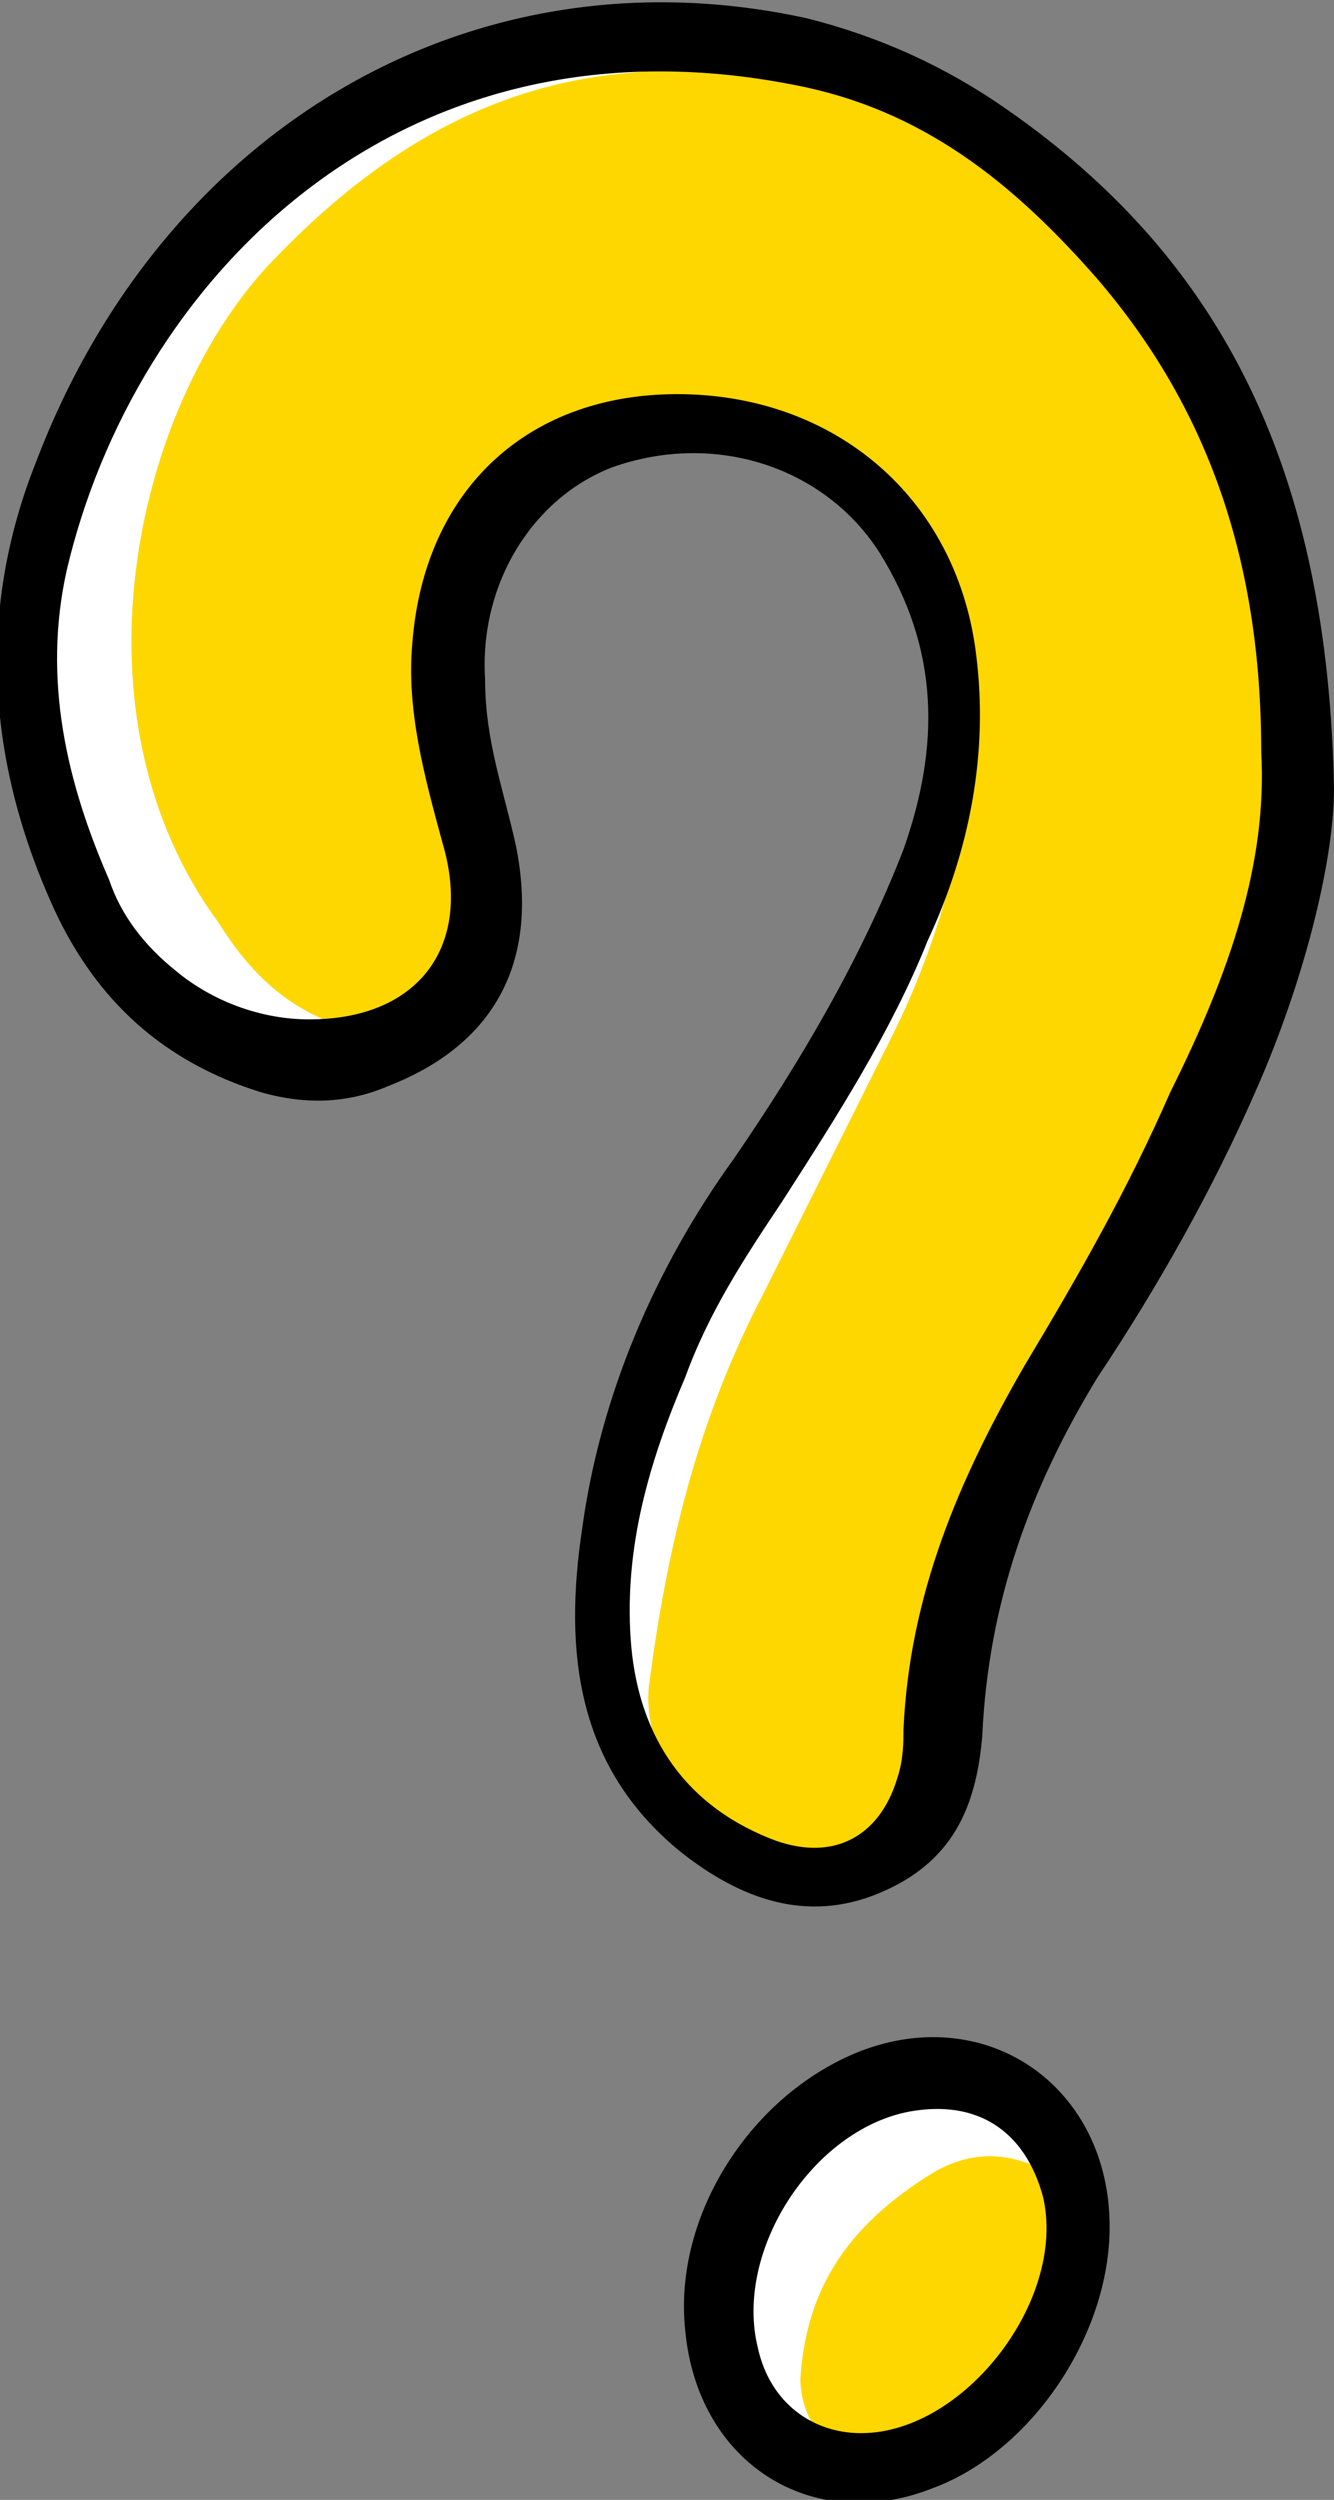
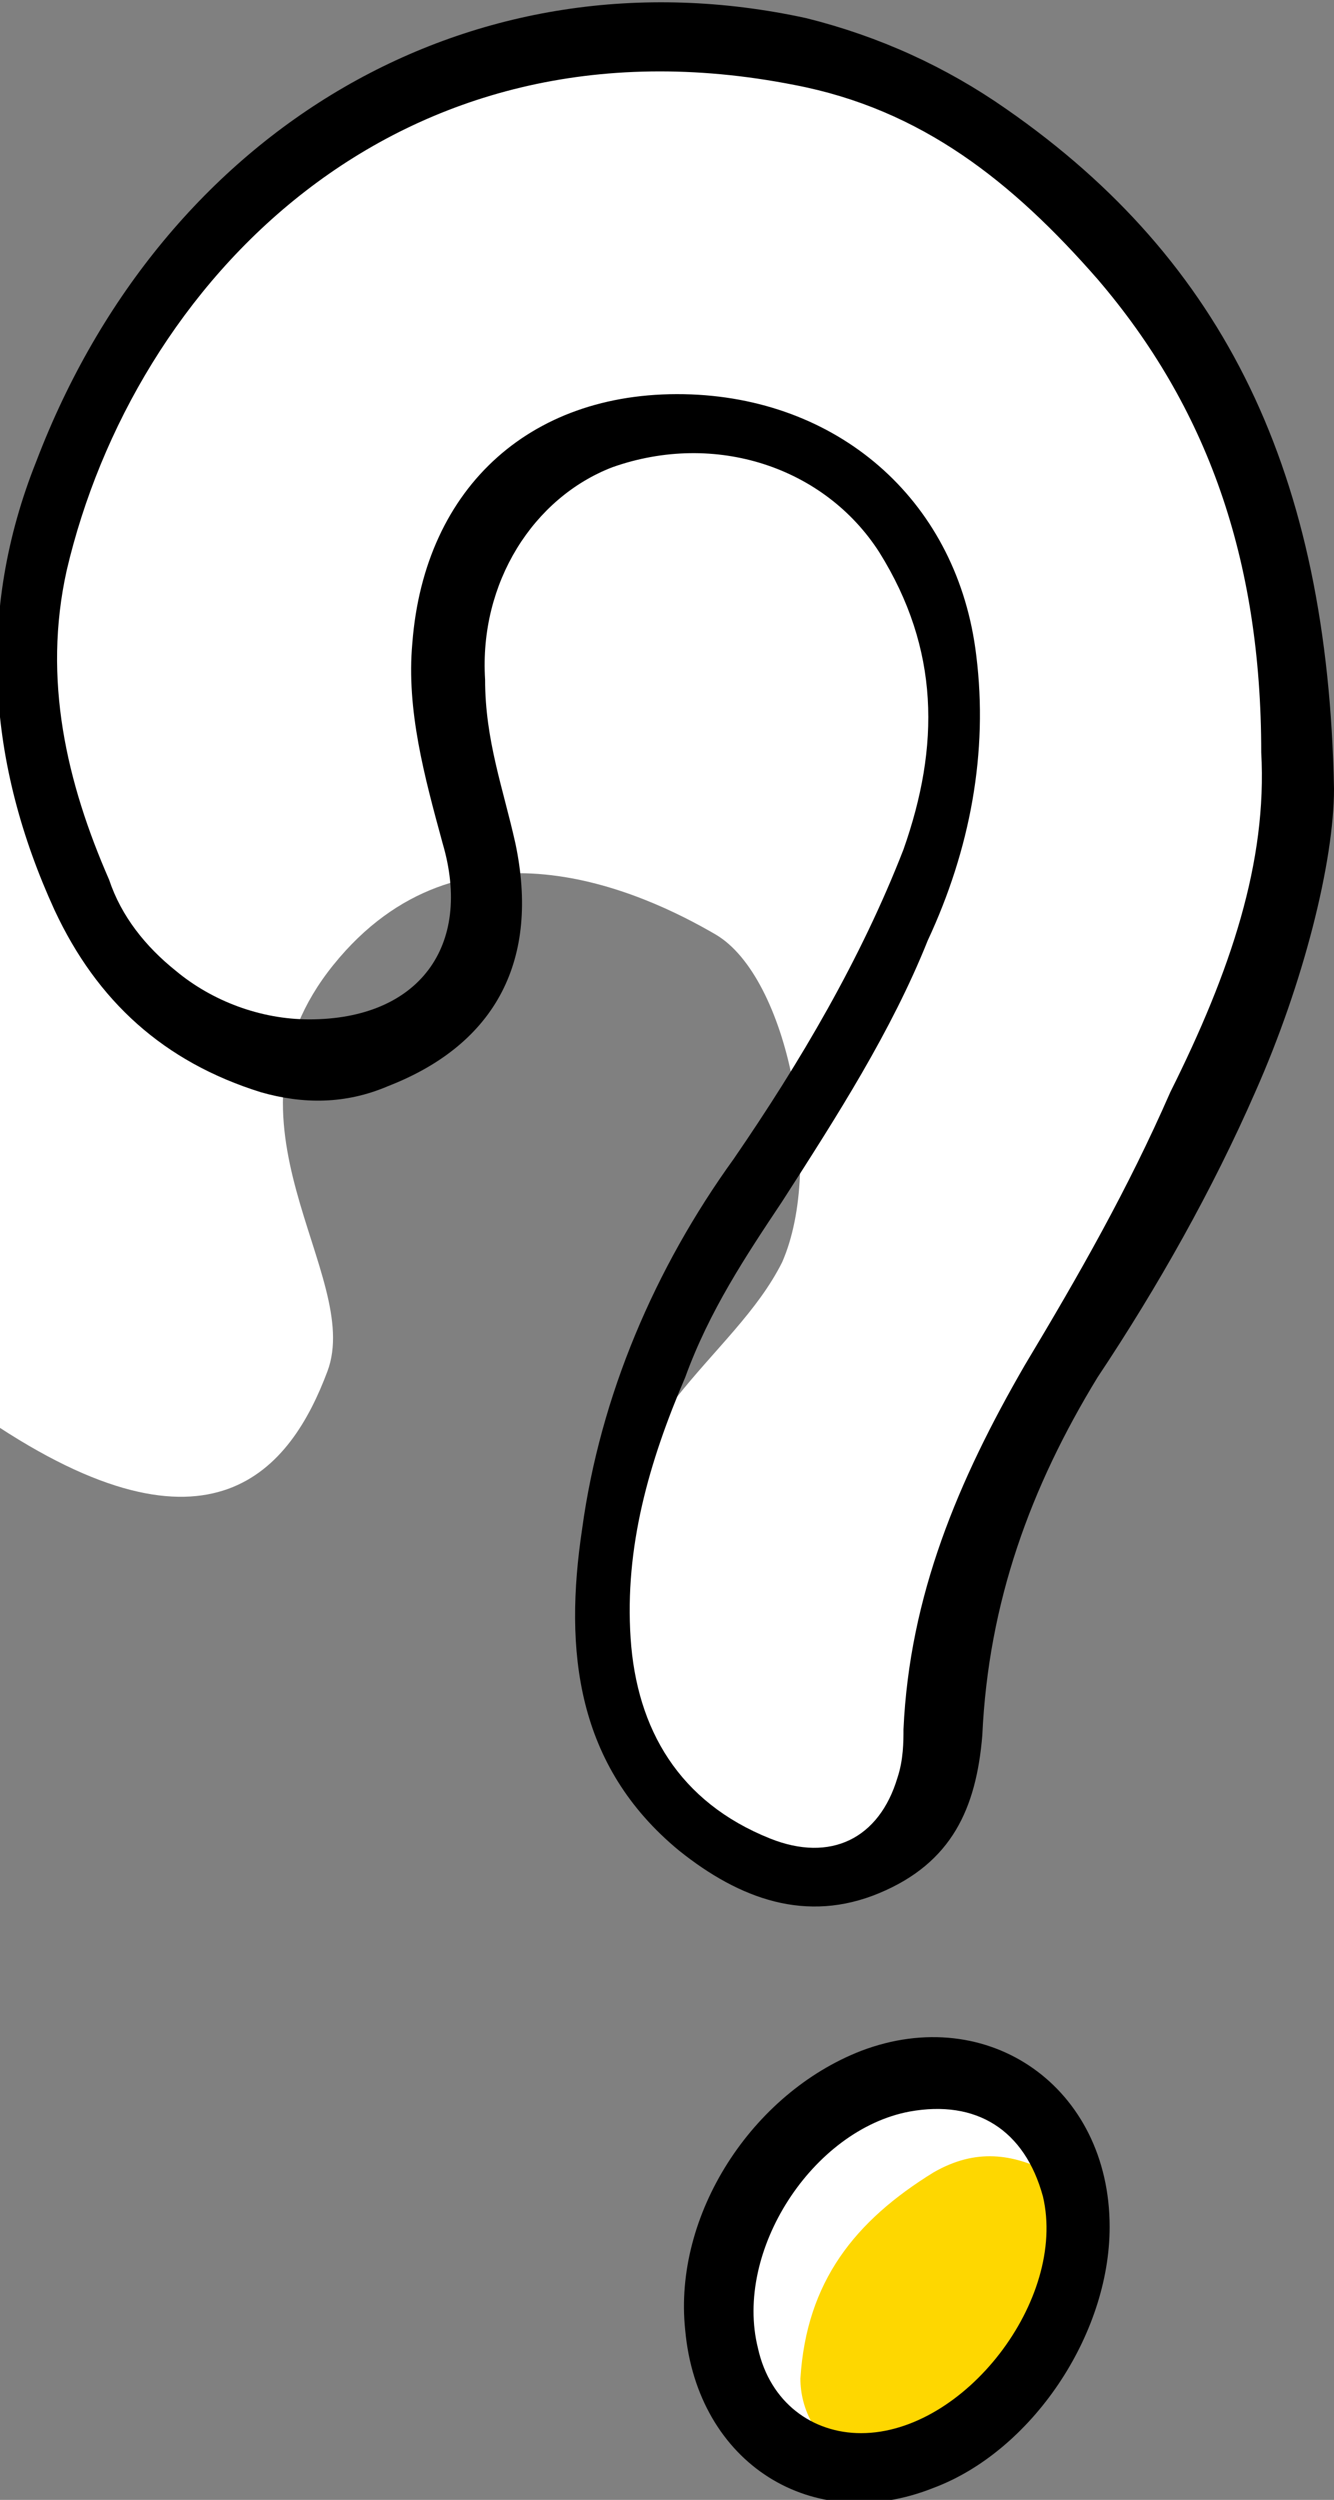
<svg xmlns="http://www.w3.org/2000/svg" id="Слой_1" x="0px" y="0px" viewBox="0 0 22 41.2" style="enable-background:new 0 0 22 41.2;" xml:space="preserve">
  <rect x="0" y="0" width="22" height="41.2" fill="#808080" stroke="none" />
  <style type="text/css"> .st0{fill:#FFFFFF;} .st1{fill:#FED700;} </style>
  <g>
    <path class="st0" d="M16.7,34.2c0,0-1.7-0.3-3.1,0.6s-2.4,3.5-1.6,4.6s1.2,1.7,3.2,0.8s2.4-1.3,2.7-2.3S18.1,34.6,16.7,34.2z" />
-     <path class="st0" d="M12.9,0.9c0,0,2.8,0.3,5.1,2.8s3.8,6.4,3.6,9.3s-2.6,6.8-3.3,8.6s-1.9,3.1-2.6,5.7c-0.6,2.6-0.3,3.6-1.9,3.7 s-4.3-1.7-4-4.7s1.4-5.8,2.6-7.1s2.3-3.9,3.1-5.5c0.7-1.6,0.1-4.7-1.1-5.4s-4.2-2.1-6.3,0.5s0.5,5.1-0.1,6.7s-1.9,3.3-5.6,0.8 S0.5,7.3,3.1,4.3S7.9,0.3,12.9,0.9z" />
-     <path class="st1" d="M20.8,12.4c0.2,3.2-0.9,5.3-2.3,8c-1.3,2.6-2.6,5.1-3.3,8c-0.1,0.2-0.2,1.2-0.3,1.4c-0.6,1.2-1.4,0.9-2.4,0.6 c-1.1-0.3-1.9-1.5-1.8-2.6c0.3-2.3,0.8-4.4,1.9-6.5c0.7-1.4,1.4-2.8,2.1-4.2c0.7-1.4,1.1-2.8,1.3-4.3c0.4-2.2-0.5-3.7-2.4-4.8 C12.3,7.2,11,7.1,9.6,7.6c-1.3,0.5-2.1,2-2,3.7c0.1,0.9,0.2,1.8,0.4,2.7c0.2,0.9-0.1,1.6-0.5,2.3c-0.5,0.9-0.9,0.9-1.9,0.6 c-0.9-0.3-1.5-0.9-2-1.7C1.1,11.8,2.2,6.8,4.4,4.4c1.6-1.7,3.5-3,6-3.2C11.5,1.1,12.6,1,13.7,1c0.7,0,1.2,0.2,1.7,0.6 c0.5,0.5,1.1,0.9,1.7,1.2c1.4,0.5,2.1,1.7,2.5,3.1C20.3,7.8,21,10.4,20.8,12.4z" />
+     <path class="st0" d="M12.9,0.9c0,0,2.8,0.3,5.1,2.8s3.8,6.4,3.6,9.3s-2.6,6.8-3.3,8.6s-1.9,3.1-2.6,5.7c-0.6,2.6-0.3,3.6-1.9,3.7 s-4.3-1.7-4-4.7s2.3-3.9,3.1-5.5c0.7-1.6,0.1-4.7-1.1-5.4s-4.2-2.1-6.3,0.5s0.5,5.1-0.1,6.7s-1.9,3.3-5.6,0.8 S0.5,7.3,3.1,4.3S7.9,0.3,12.9,0.9z" />
    <path class="st1" d="M13.2,39.2c0.1-1.6,0.9-2.6,2.2-3.4c0.7-0.4,1.3-0.3,1.9,0c0.6,0.3,0.6,1,0.6,1.6c-0.1,1.2-1.5,2.9-2.6,3.3 C14.2,41,13.2,40.2,13.2,39.2z" />
    <path d="M22,13c0,1.2-0.5,3.2-1.3,5c-0.7,1.6-1.6,3.2-2.6,4.7c-1.1,1.8-1.8,3.7-1.9,5.9c-0.1,1.2-0.5,2.1-1.7,2.6 c-1.2,0.5-2.3,0.1-3.3-0.7c-1.7-1.4-1.9-3.3-1.6-5.3c0.3-2.2,1.2-4.3,2.5-6.1c1.1-1.6,2.1-3.3,2.8-5.1c0.6-1.7,0.6-3.3-0.4-4.9 c-0.9-1.4-2.7-2-4.4-1.4c-1.3,0.5-2.2,1.9-2.1,3.5C8,12.2,8.3,13,8.5,13.9c0.4,1.9-0.3,3.3-2.1,4c-0.7,0.3-1.4,0.3-2.1,0.1 c-1.6-0.5-2.7-1.5-3.4-3c-1.1-2.4-1.3-4.9-0.3-7.4c2.1-5.5,7.2-8.5,12.7-7.3c1.2,0.3,2.3,0.8,3.3,1.5C20.2,4.3,21.9,7.8,22,13z M20.8,12.4c0-3.2-0.9-5.7-2.7-7.8c-1.4-1.6-2.9-2.8-5-3.2c-6.6-1.3-10.9,3.3-12,8c-0.4,1.8,0,3.5,0.7,5.1C2,15.1,2.4,15.6,2.9,16 c0.6,0.5,1.4,0.8,2.2,0.8c1.8,0,2.7-1.2,2.2-2.9c-0.3-1.1-0.6-2.2-0.5-3.3c0.2-2.6,2-4.2,4.6-4.1c2.5,0.1,4.4,1.8,4.7,4.3 c0.2,1.6-0.1,3.2-0.8,4.7c-0.6,1.5-1.5,2.9-2.4,4.3c-0.6,0.9-1.2,1.8-1.6,2.9c-0.6,1.4-1,2.8-0.9,4.3c0.1,1.5,0.8,2.7,2.3,3.3 c1,0.4,1.8,0,2.1-1c0.1-0.3,0.1-0.6,0.1-0.8c0.1-2.2,0.9-4.1,2-6c0.9-1.5,1.7-2.9,2.4-4.5C20.3,16,20.9,14.2,20.8,12.4z" />
    <path d="M18.3,36.7c0,1.8-1.3,3.7-2.9,4.3c-2,0.8-3.9-0.4-4.1-2.6c-0.2-1.9,1.1-3.9,2.9-4.6C16.3,33,18.3,34.4,18.3,36.7z M14.2,40.1c1.7,0,3.4-2.2,3-3.9c-0.3-1.1-1.1-1.6-2.2-1.4c-1.6,0.3-2.9,2.3-2.5,3.9C12.7,39.6,13.4,40.1,14.2,40.1z" />
  </g>
</svg>